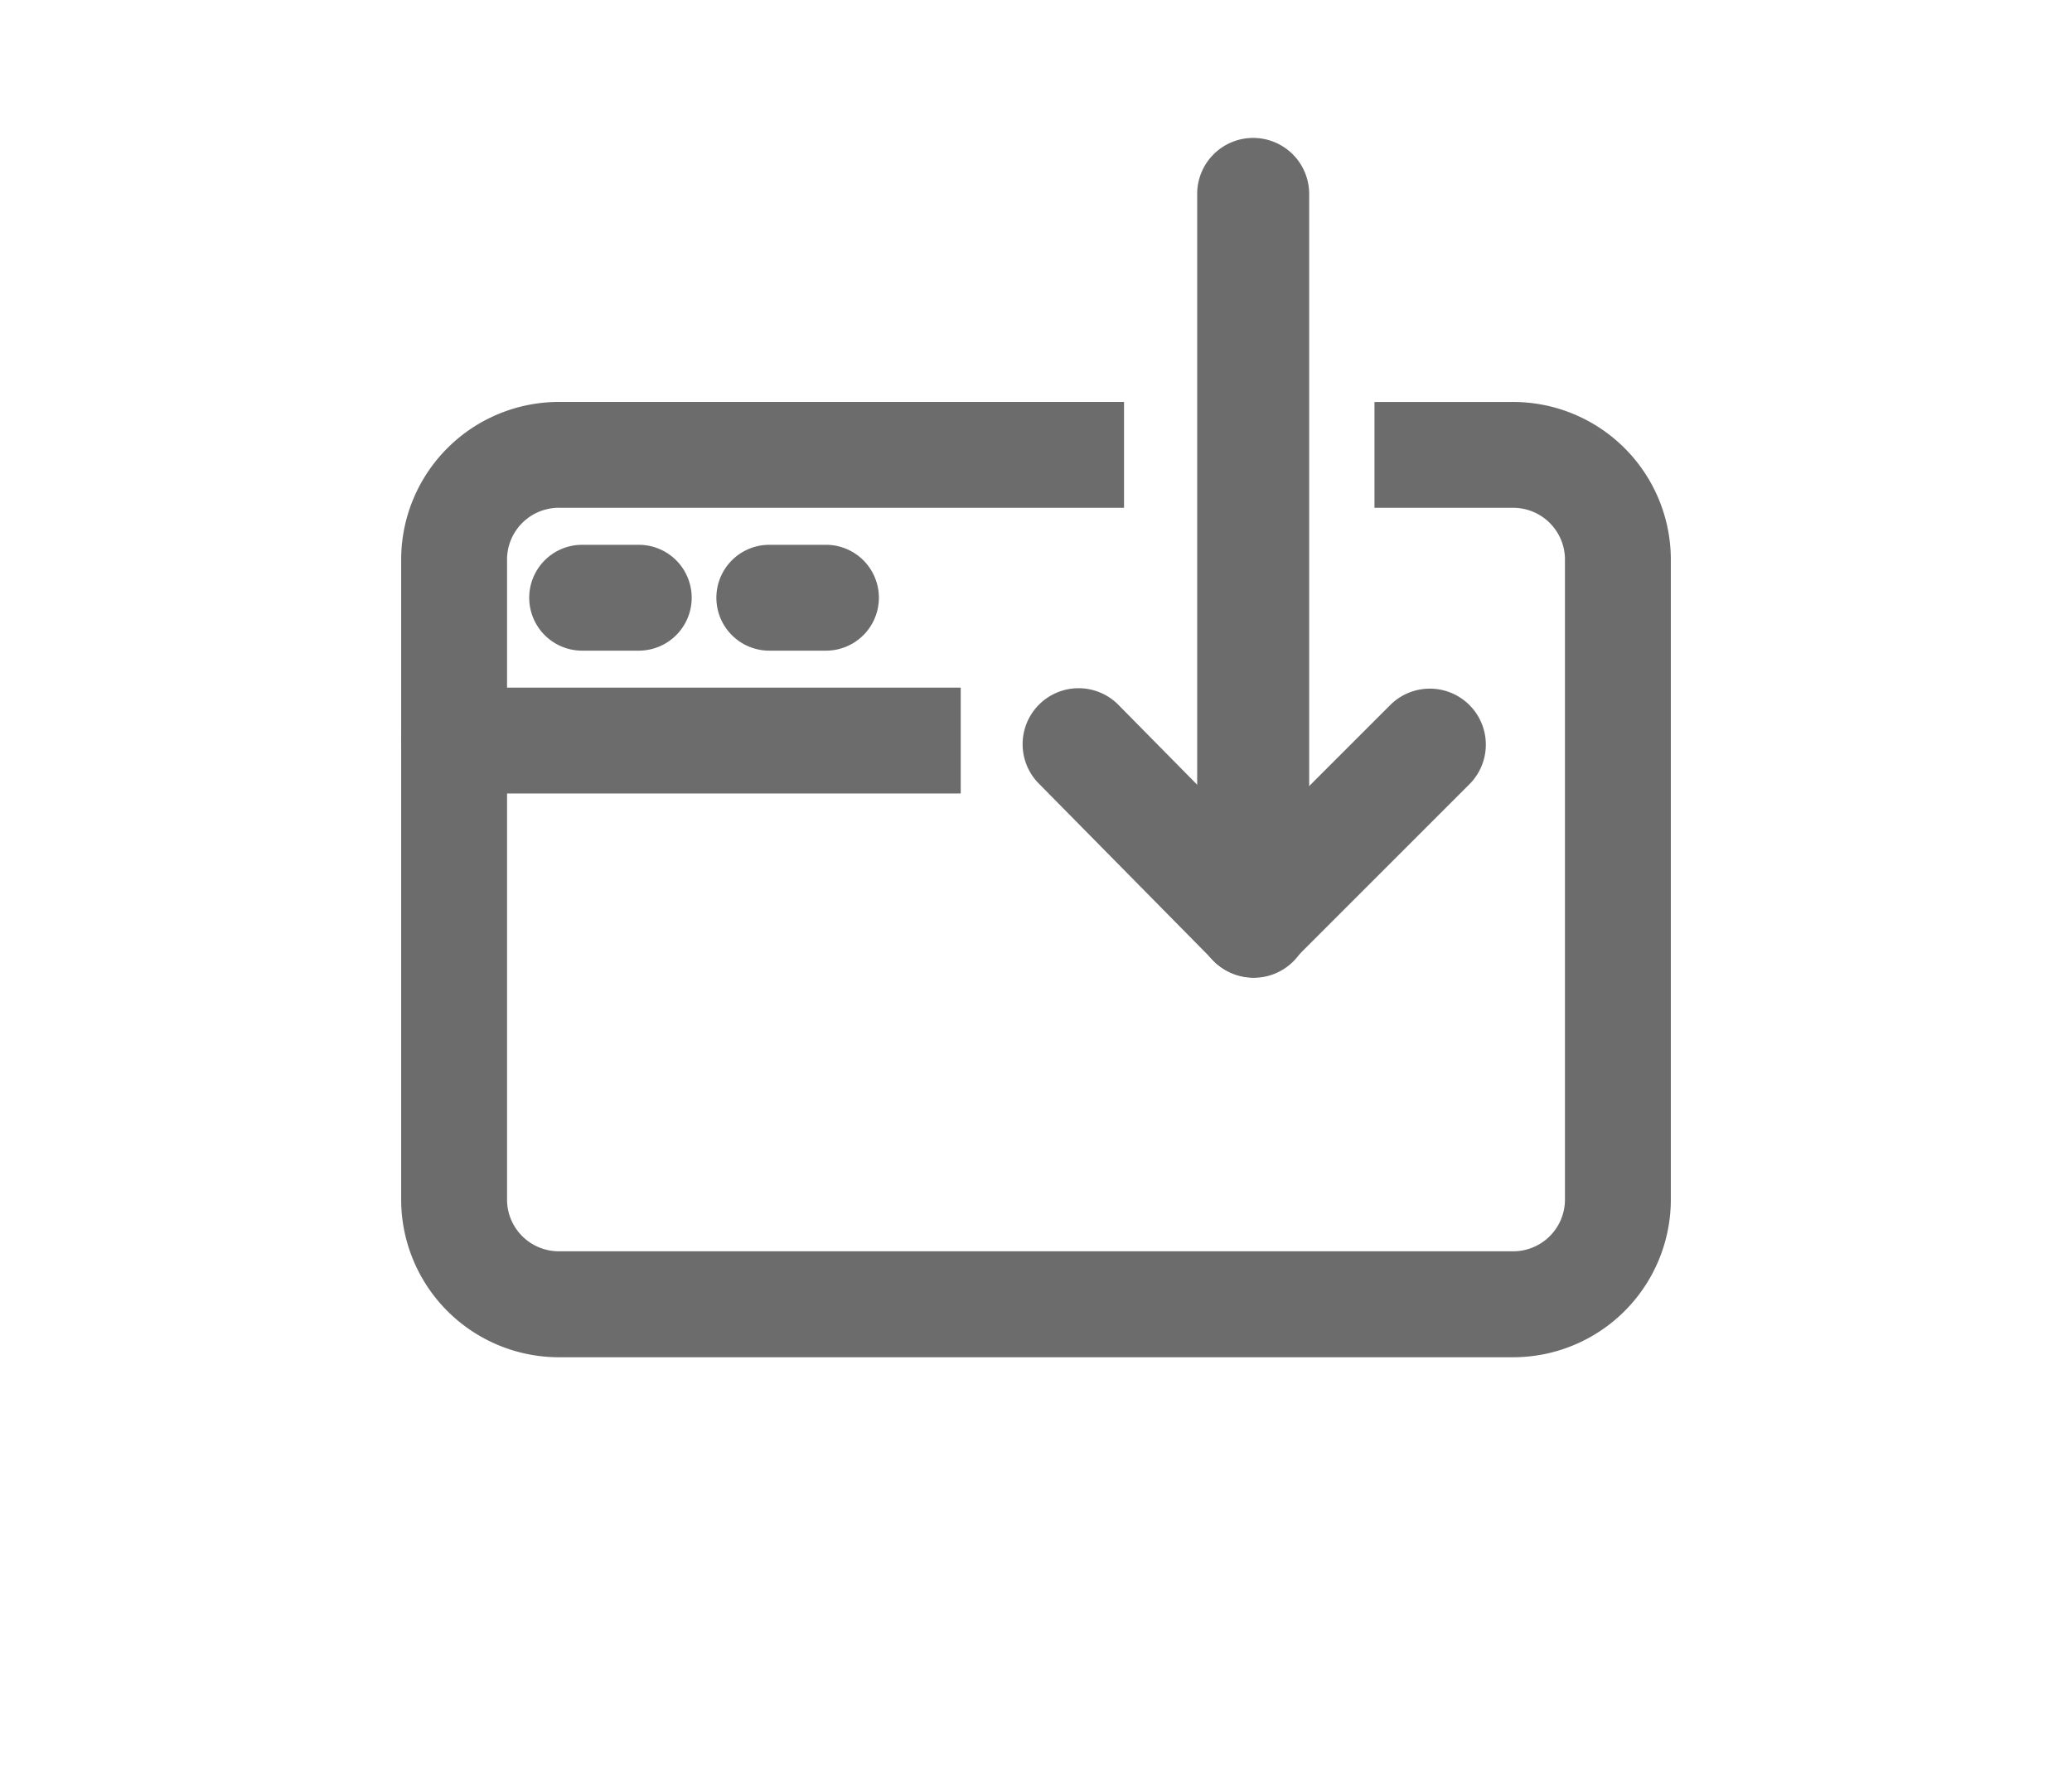
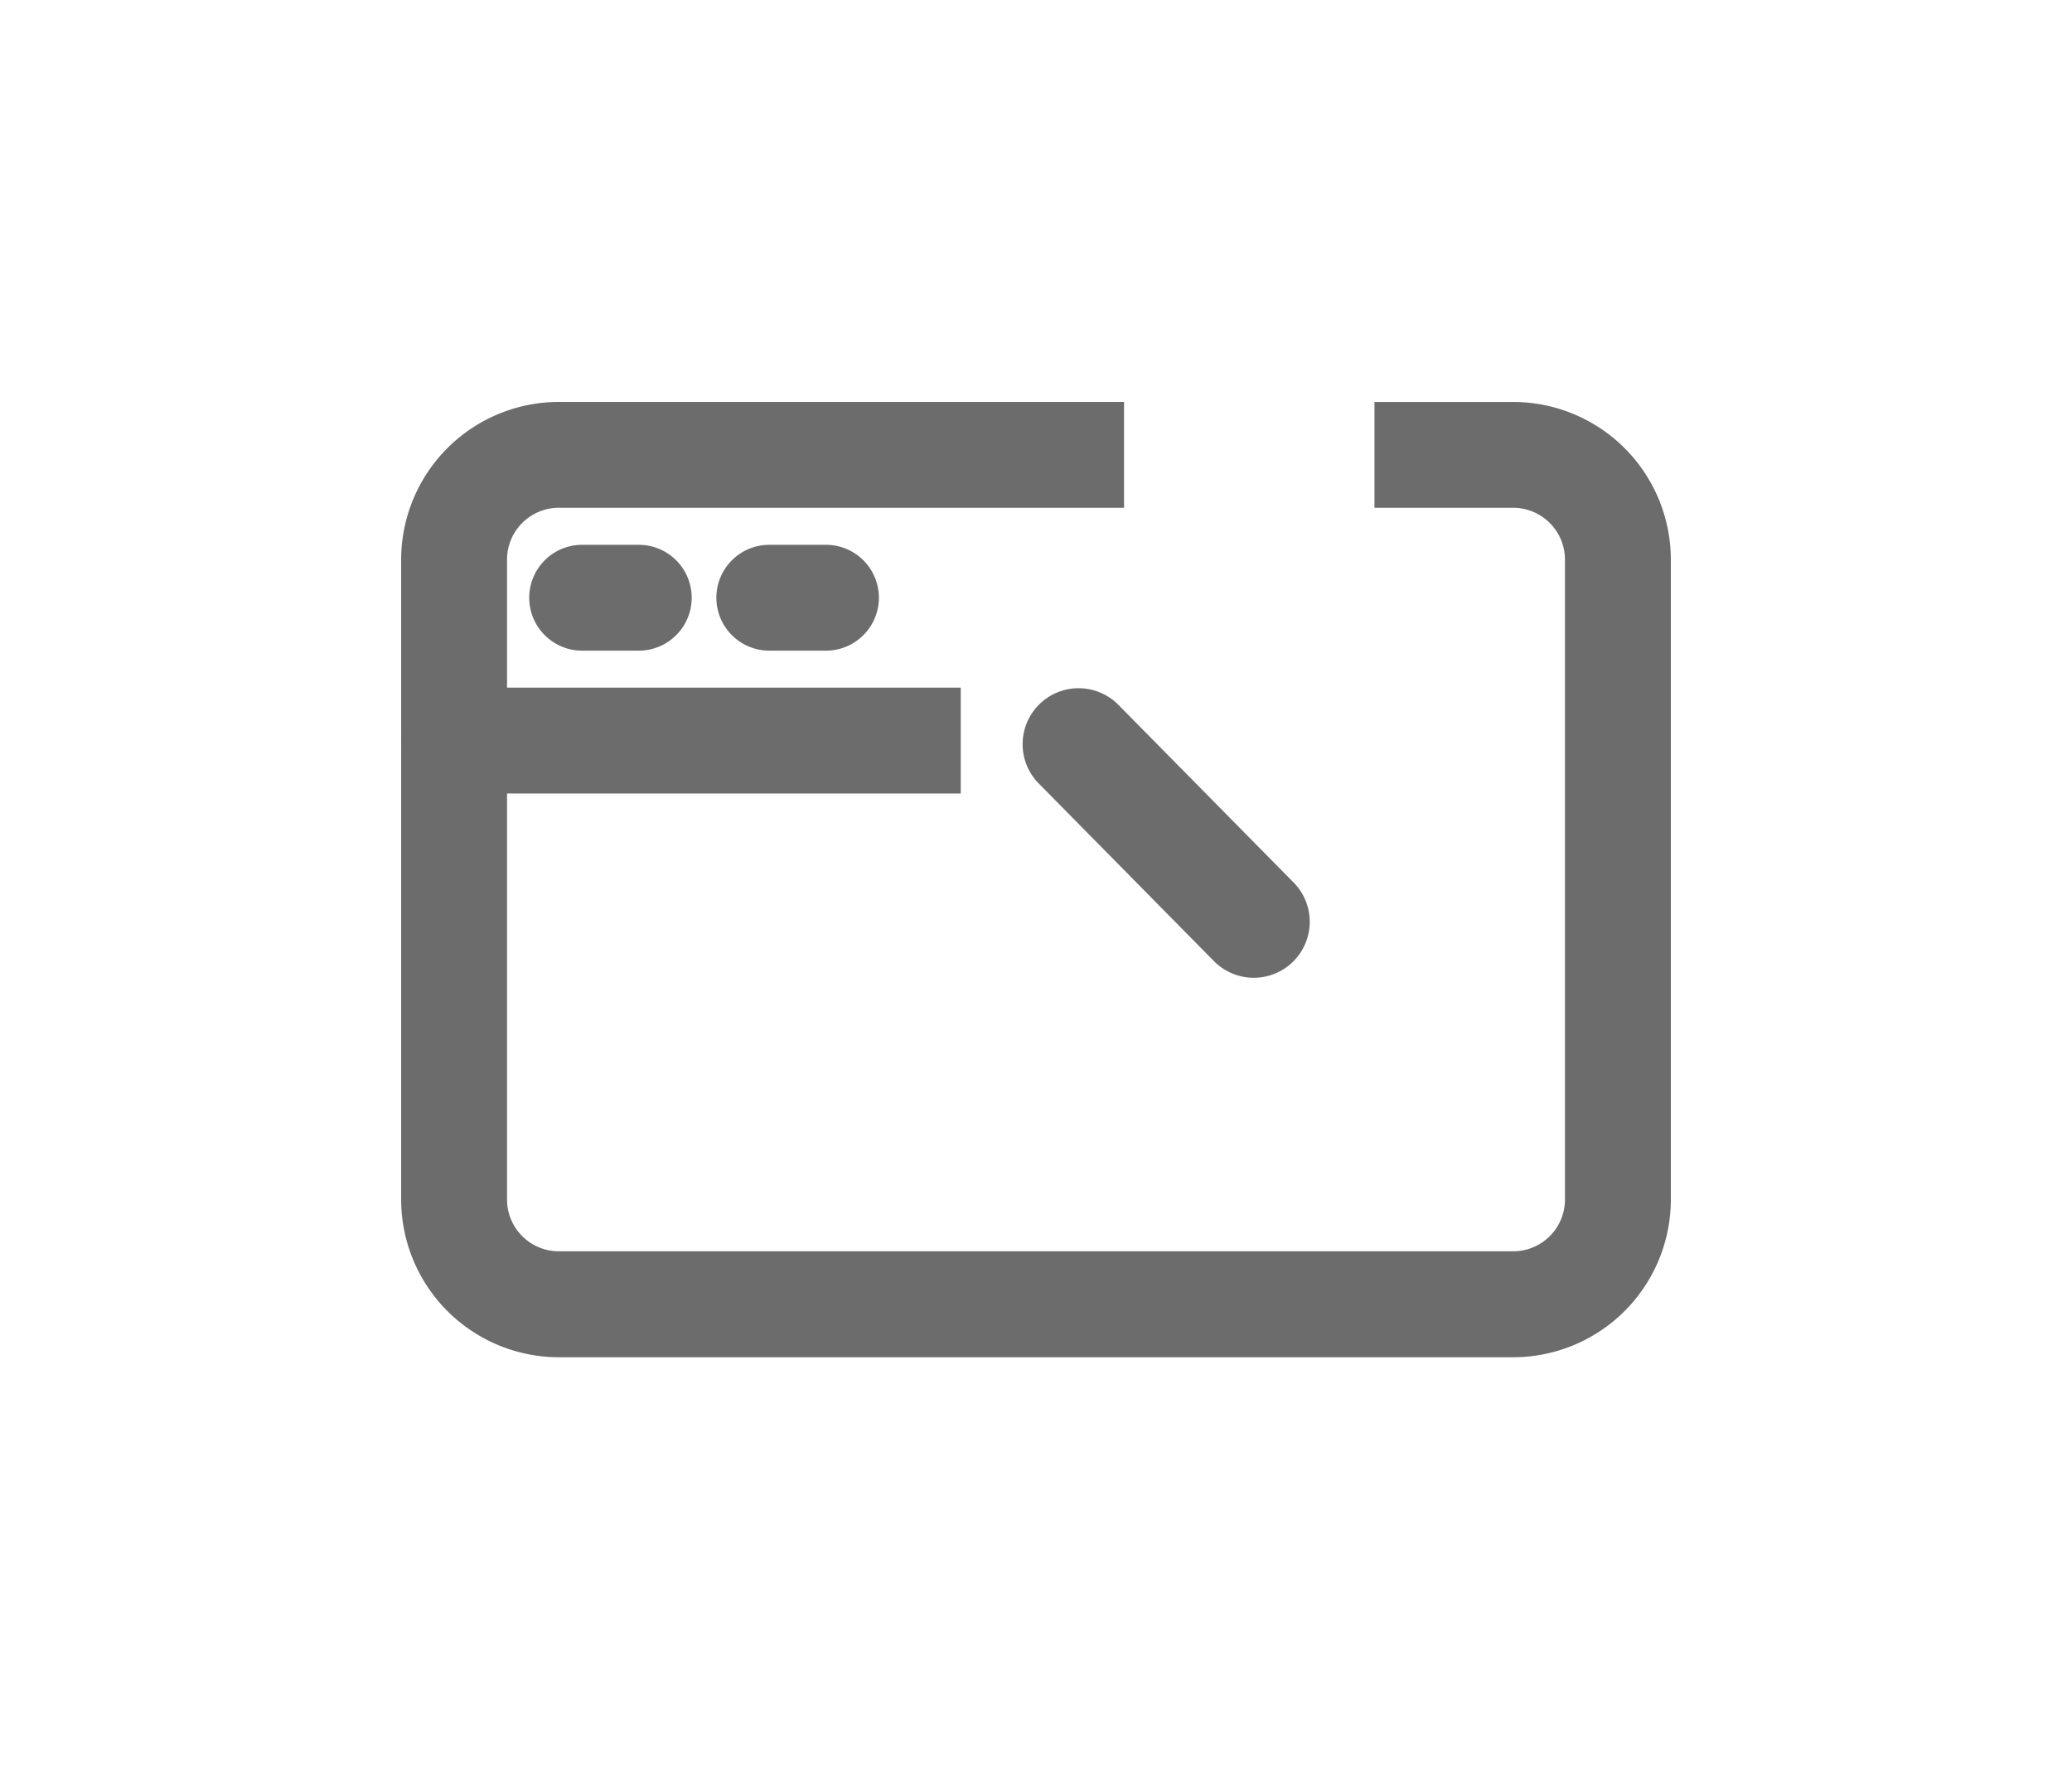
<svg xmlns="http://www.w3.org/2000/svg" width="70" height="60" viewBox="0 0 70 60">
  <defs>
    <clipPath id="clip-Courier_-_Pictos_-_4">
      <rect width="70" height="60" />
    </clipPath>
  </defs>
  <g id="Courier_-_Pictos_-_4" data-name="Courier - Pictos - 4" clip-path="url(#clip-Courier_-_Pictos_-_4)">
    <g id="Group_5812" data-name="Group 5812" transform="translate(13.553 4.66)">
      <g id="Group_5795" data-name="Group 5795" transform="translate(0 8.921)">
        <path id="Path_8769" data-name="Path 8769" d="M1989.072,1284.112h-1.913a1.788,1.788,0,0,1,0-3.576h1.913a1.788,1.788,0,1,1,0,3.576Z" transform="translate(-1981.045 -1275.71)" fill="#6c6c6c" />
        <path id="Path_8770" data-name="Path 8770" d="M2006.26,1284.112h-1.914a1.788,1.788,0,1,1,0-3.576h1.914a1.788,1.788,0,0,1,0,3.576Z" transform="translate(-1991.909 -1275.71)" fill="#6c6c6c" />
        <g id="Group_5793" data-name="Group 5793" transform="translate(0 0)">
          <path id="Path_8771" data-name="Path 8771" d="M2011.14,1267.417h-4.647v3.576h4.647a1.751,1.751,0,0,1,1.788,1.708v21.711a1.75,1.75,0,0,1-1.788,1.7h-32.163a1.751,1.751,0,0,1-1.789-1.7V1272.7a1.752,1.752,0,0,1,1.789-1.708h19.055v-3.576h-19.055a5.331,5.331,0,0,0-5.366,5.284v21.711a5.331,5.331,0,0,0,5.366,5.281h32.163a5.33,5.33,0,0,0,5.365-5.281V1272.7A5.33,5.33,0,0,0,2011.14,1267.417Z" transform="translate(-1973.611 -1267.417)" fill="#6c6c6c" />
        </g>
        <g id="Group_5794" data-name="Group 5794" transform="translate(0 9.652)">
          <path id="Path_8772" data-name="Path 8772" d="M1975.4,1293.656a1.788,1.788,0,1,0,0,3.576h17.115v-3.576Z" transform="translate(-1973.611 -1293.656)" fill="#6c6c6c" />
        </g>
      </g>
      <g id="Group_5796" data-name="Group 5796" transform="translate(20.995 0)">
-         <path id="Path_8773" data-name="Path 8773" d="M2046.717,1261.467v-24.575a1.892,1.892,0,0,1,3.784,0v24.575a1.892,1.892,0,1,1-3.784,0Z" transform="translate(-2040.82 -1235)" fill="#6c6c6c" />
-         <path id="Path_8774" data-name="Path 8774" d="M2046.717,1301.583a1.885,1.885,0,0,1,.554-1.338l5.985-5.984a1.892,1.892,0,0,1,2.674,2.677l-5.984,5.984a1.893,1.893,0,0,1-3.229-1.339Z" transform="translate(-2040.82 -1275.117)" fill="#6c6c6c" />
        <path id="Path_8775" data-name="Path 8775" d="M2030.686,1295.6a1.891,1.891,0,0,1,3.238-1.328l5.9,5.983a1.891,1.891,0,1,1-2.692,2.656l-5.9-5.983A1.887,1.887,0,0,1,2030.686,1295.6Z" transform="translate(-2030.686 -1275.116)" fill="#6c6c6c" />
      </g>
    </g>
  </g>
</svg>